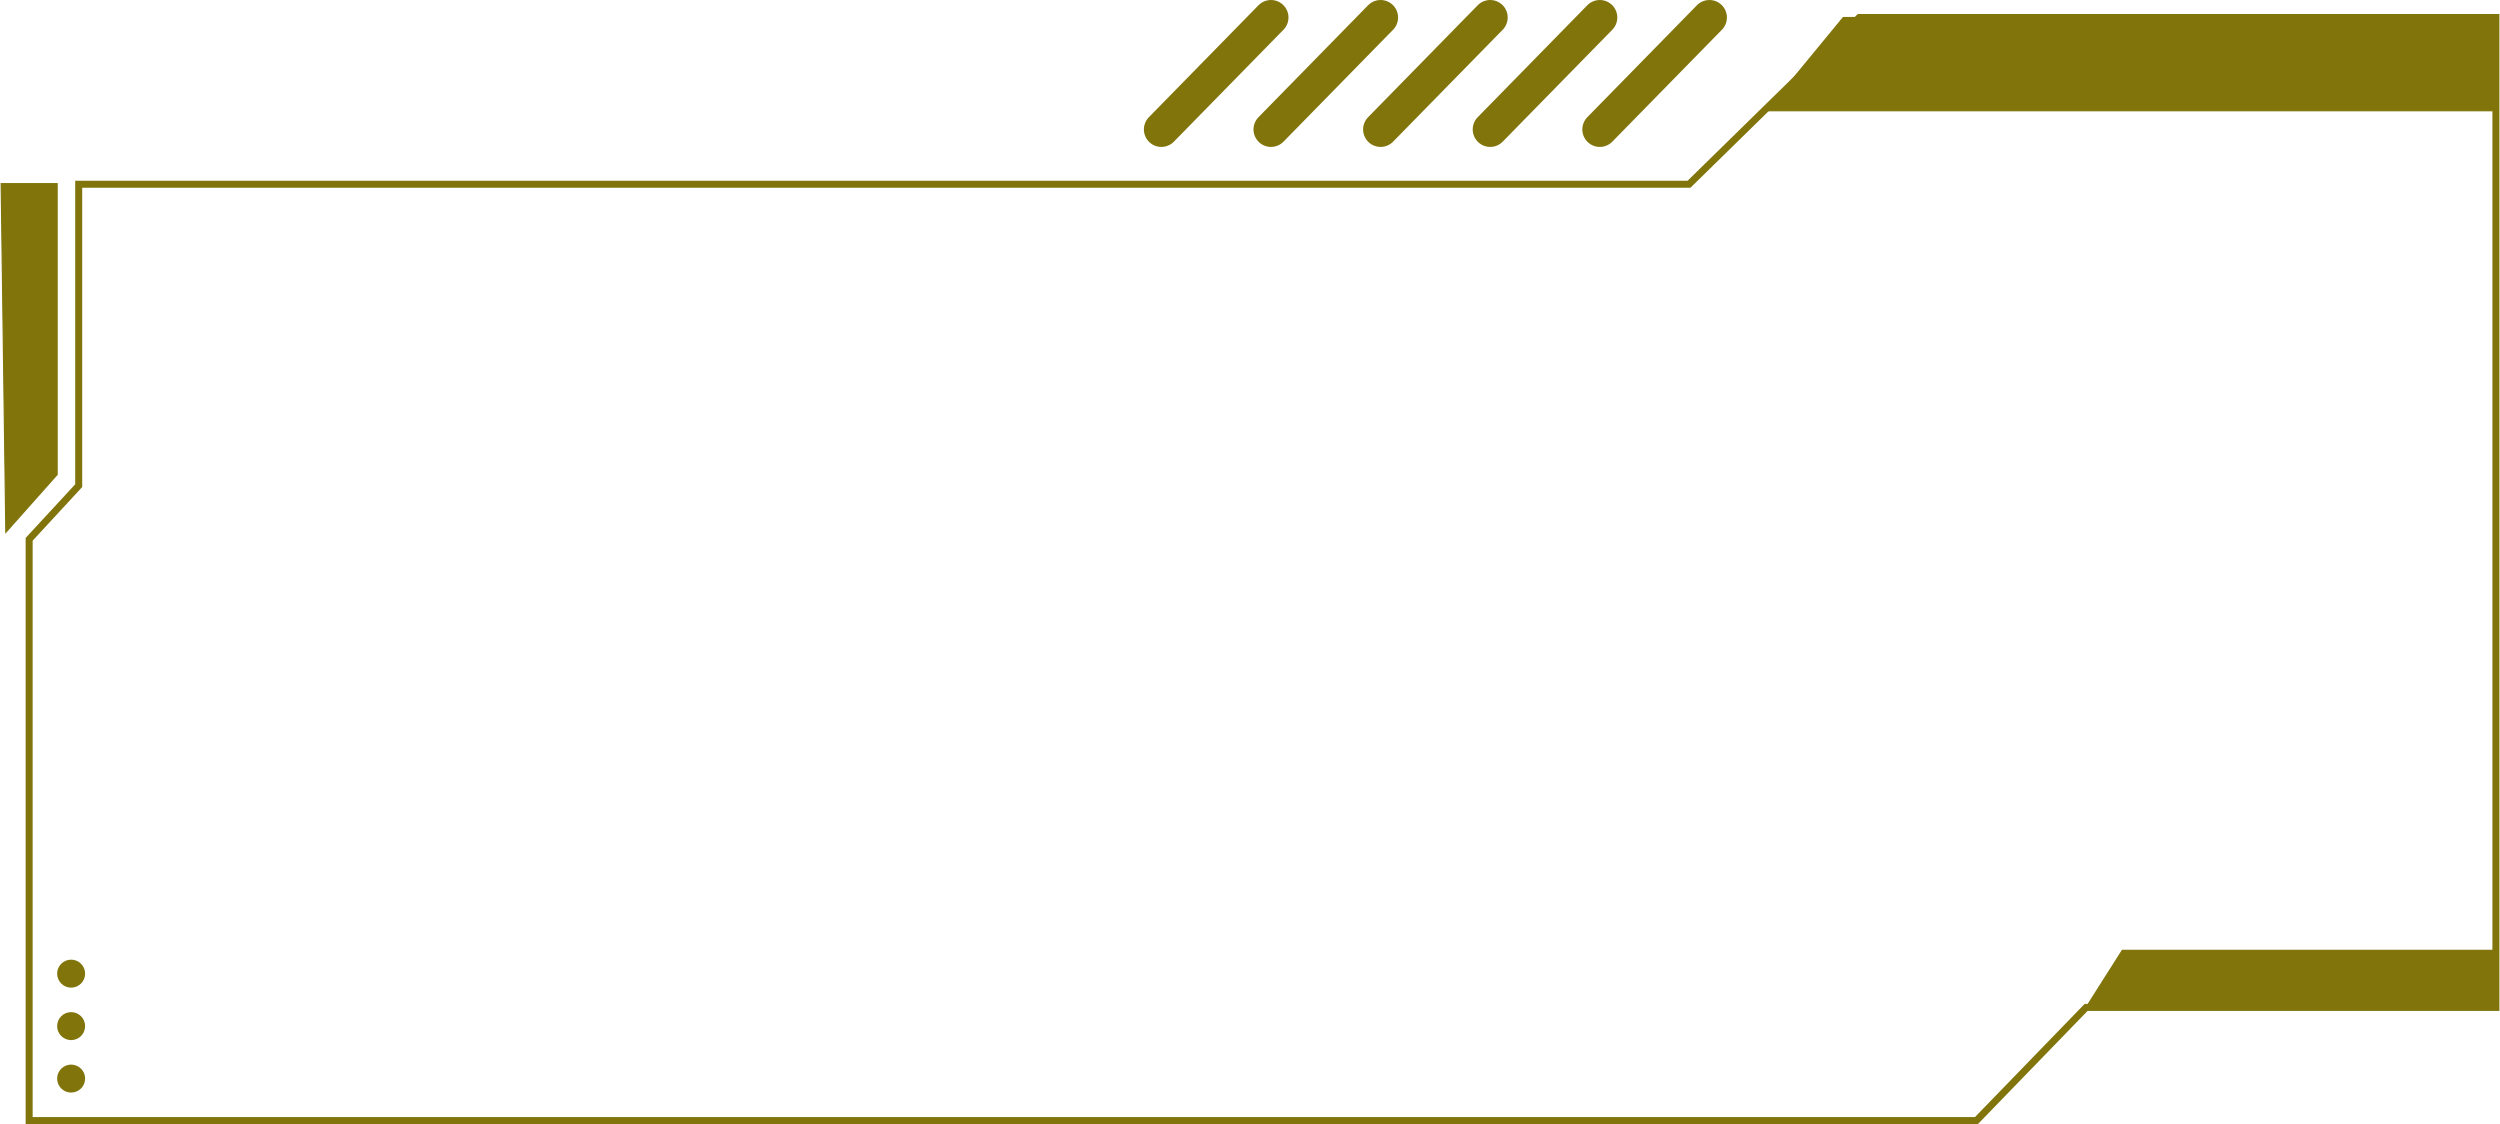
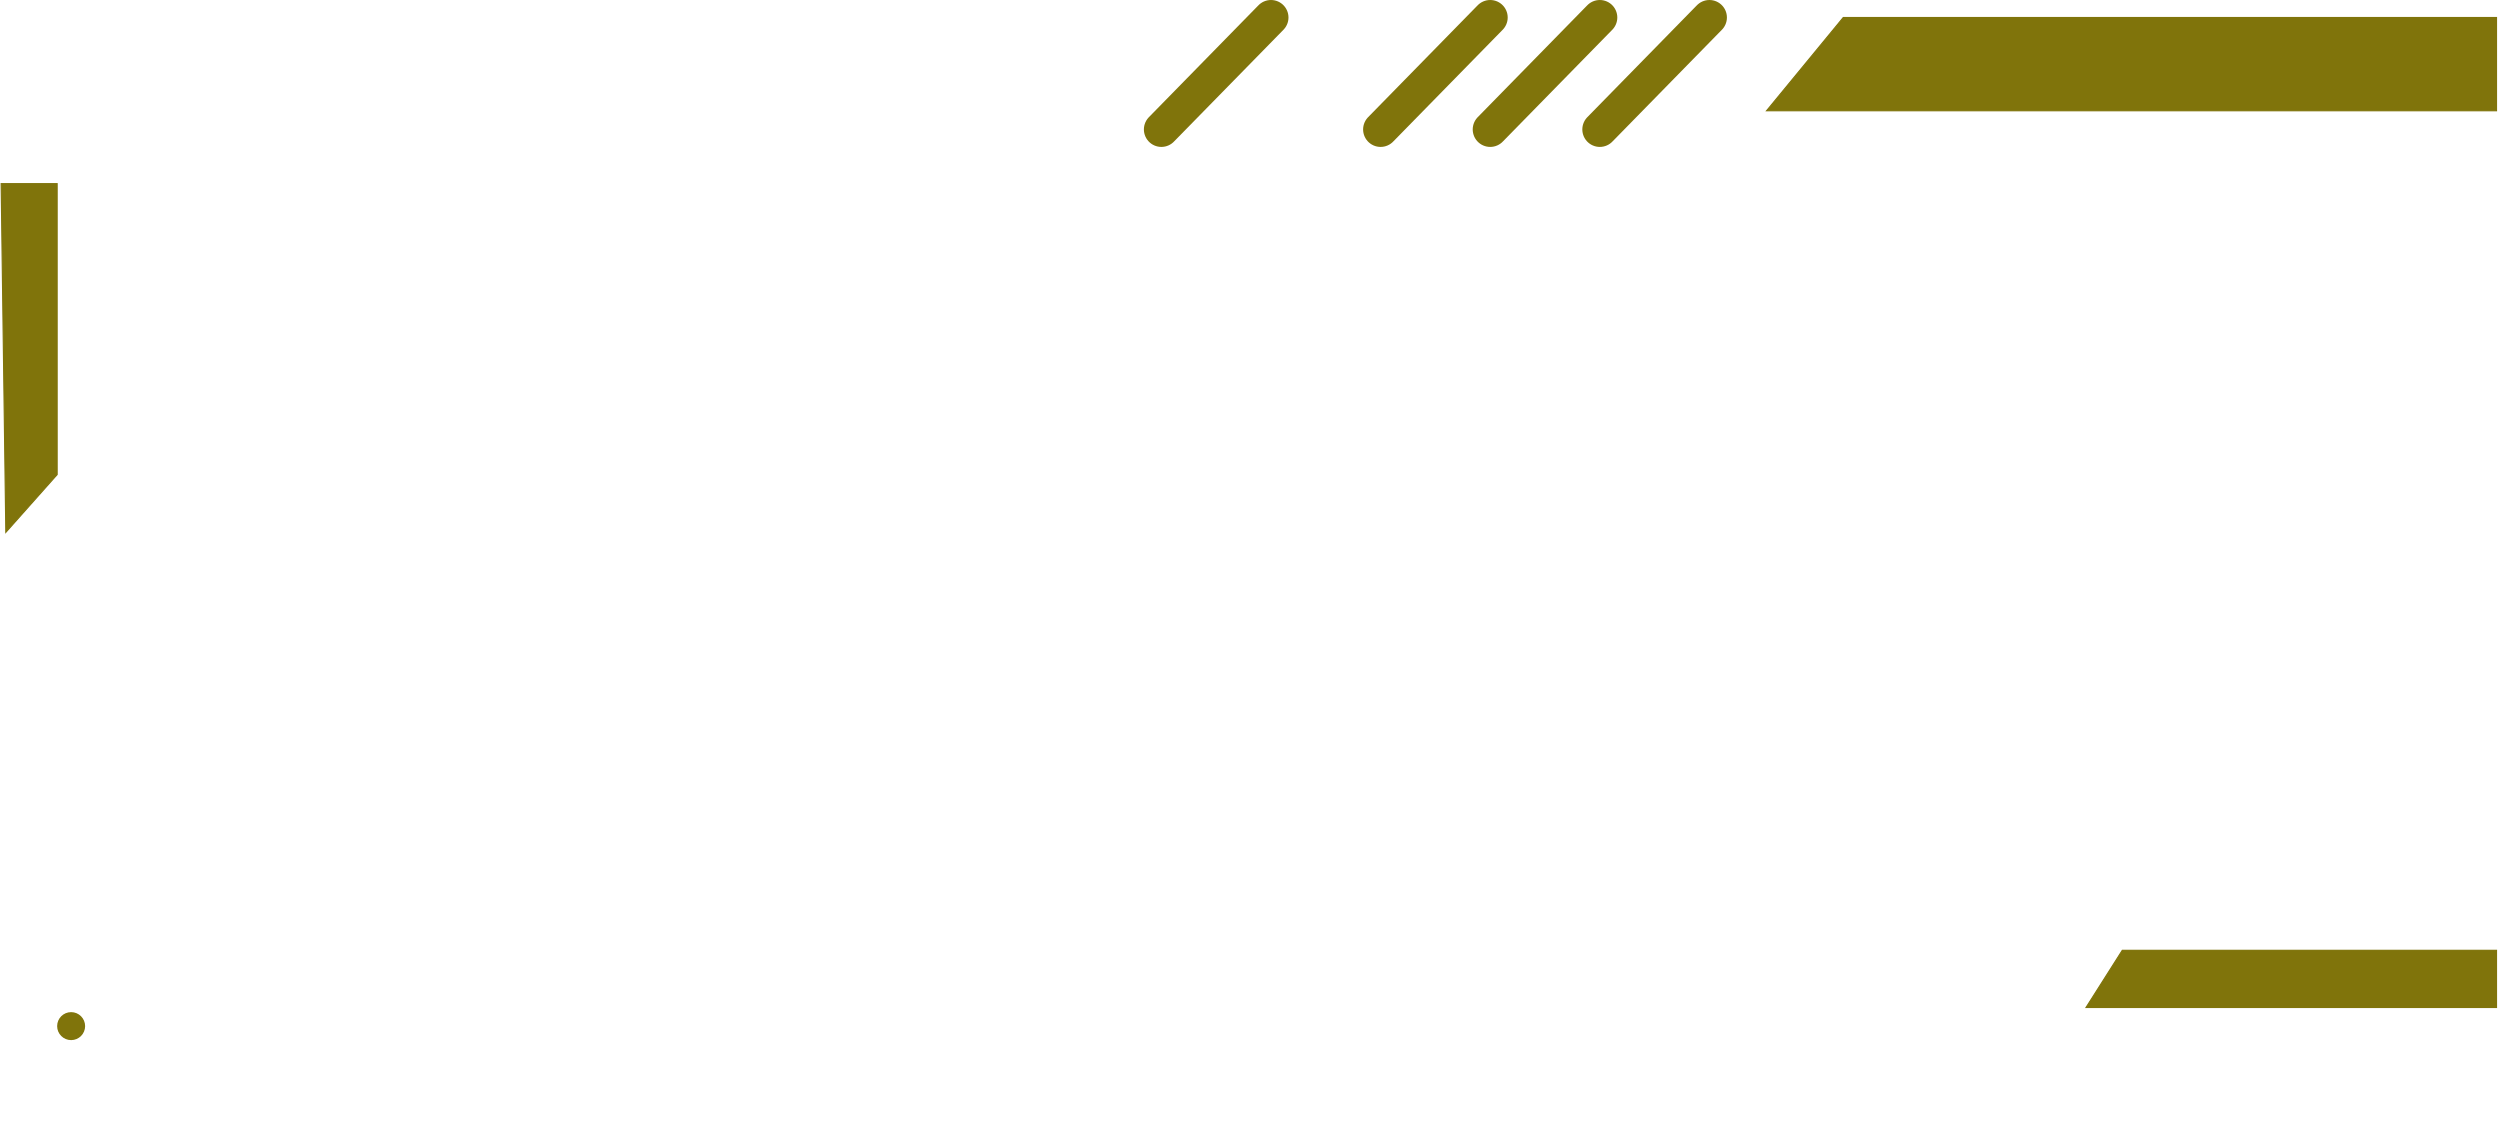
<svg xmlns="http://www.w3.org/2000/svg" width="2144" height="964" viewBox="0 0 2144 964" fill="none">
-   <path d="M2140.5 15V416.5V805V864H1789L1695 961H25V462.5L67.5 416.5V158H1448.5L1594.5 15H2140.5Z" stroke="#80740B" stroke-width="6" />
  <path d="M49 157.5V407L5 456.5L1 157.5H24H49Z" fill="#80740B" stroke="#80740B" />
-   <path d="M1515 95L1580.81 15H2141V52.736V95H1515Z" fill="#80740B" stroke="#80740B" />
+   <path d="M1515 95L1580.81 15H2141V95H1515Z" fill="#80740B" stroke="#80740B" />
  <path d="M2141 815H1820.08L1789 864H2141V815Z" fill="#80740B" stroke="#80740B" />
  <path d="M1090 15L996 111" stroke="#80740B" stroke-width="30" stroke-linecap="round" />
-   <path d="M1184 15L1090 111" stroke="#80740B" stroke-width="30" stroke-linecap="round" />
  <path d="M1278 15L1184 111" stroke="#80740B" stroke-width="30" stroke-linecap="round" />
  <path d="M1372 15L1278 111" stroke="#80740B" stroke-width="30" stroke-linecap="round" />
  <path d="M1466 15L1372 111" stroke="#80740B" stroke-width="30" stroke-linecap="round" />
-   <circle cx="61" cy="835" r="12" fill="#80740B" />
  <circle cx="61" cy="880" r="12" fill="#80740B" />
-   <circle cx="61" cy="925" r="12" fill="#80740B" />
</svg>